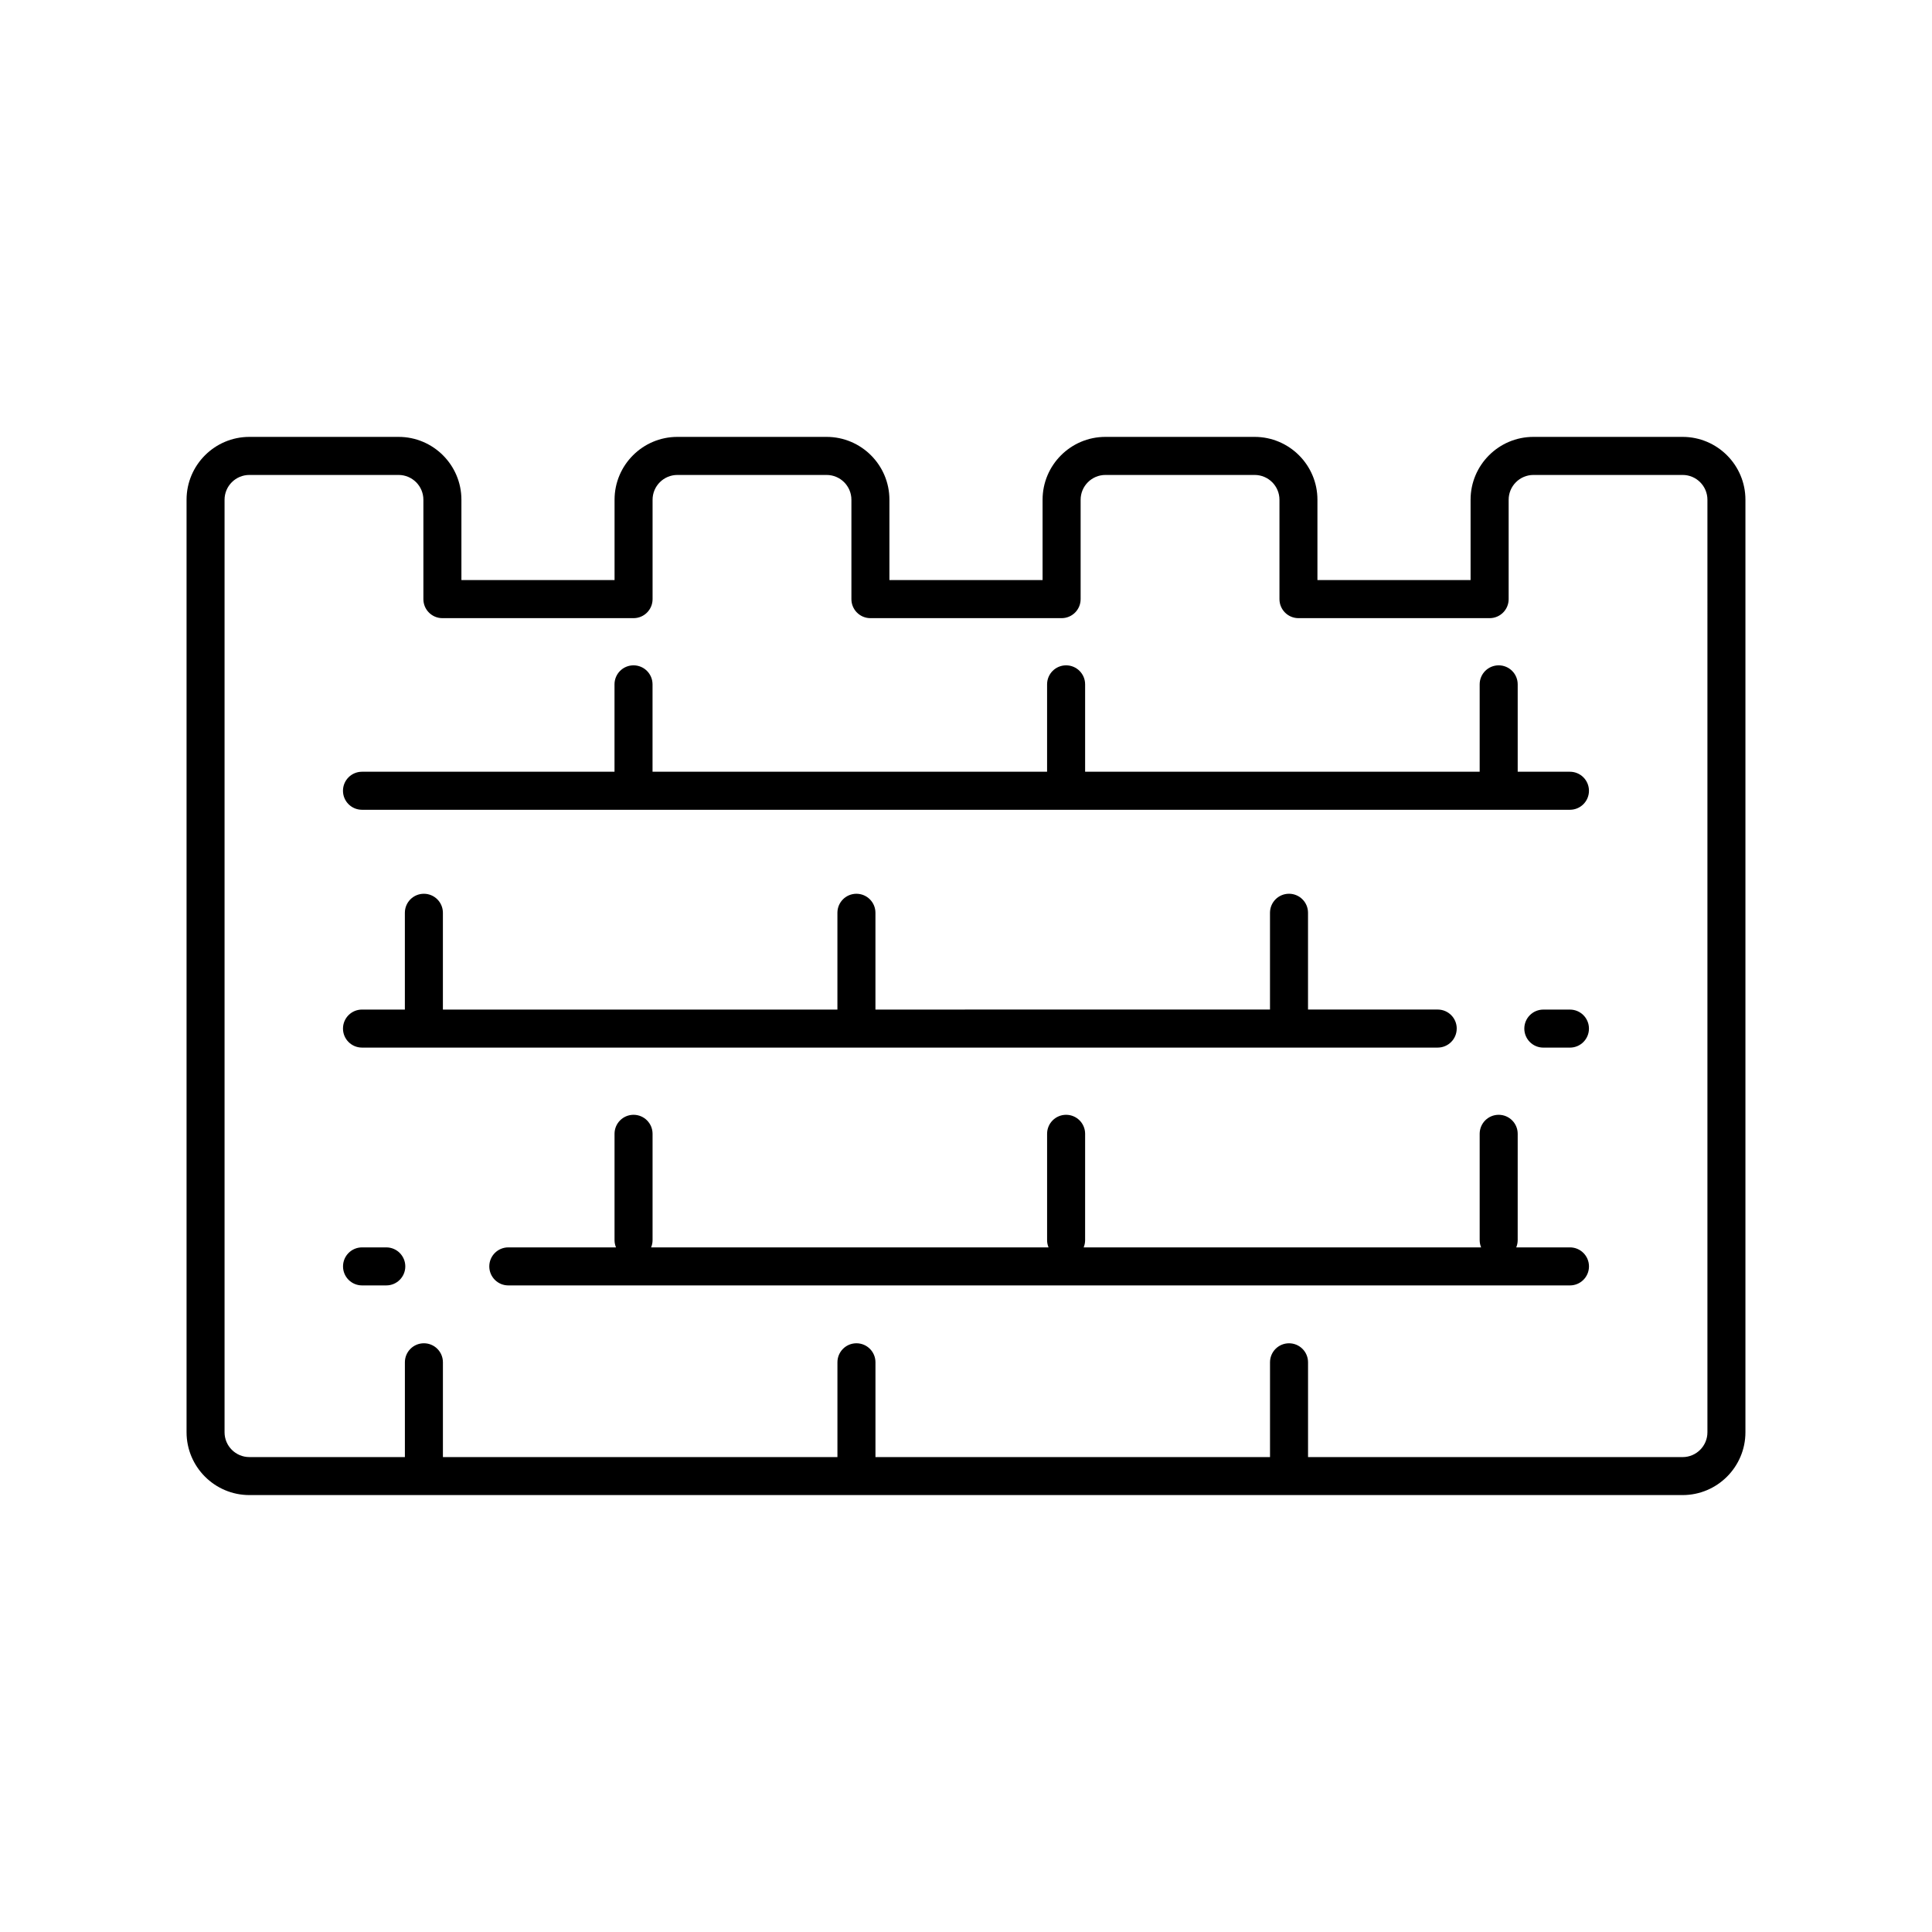
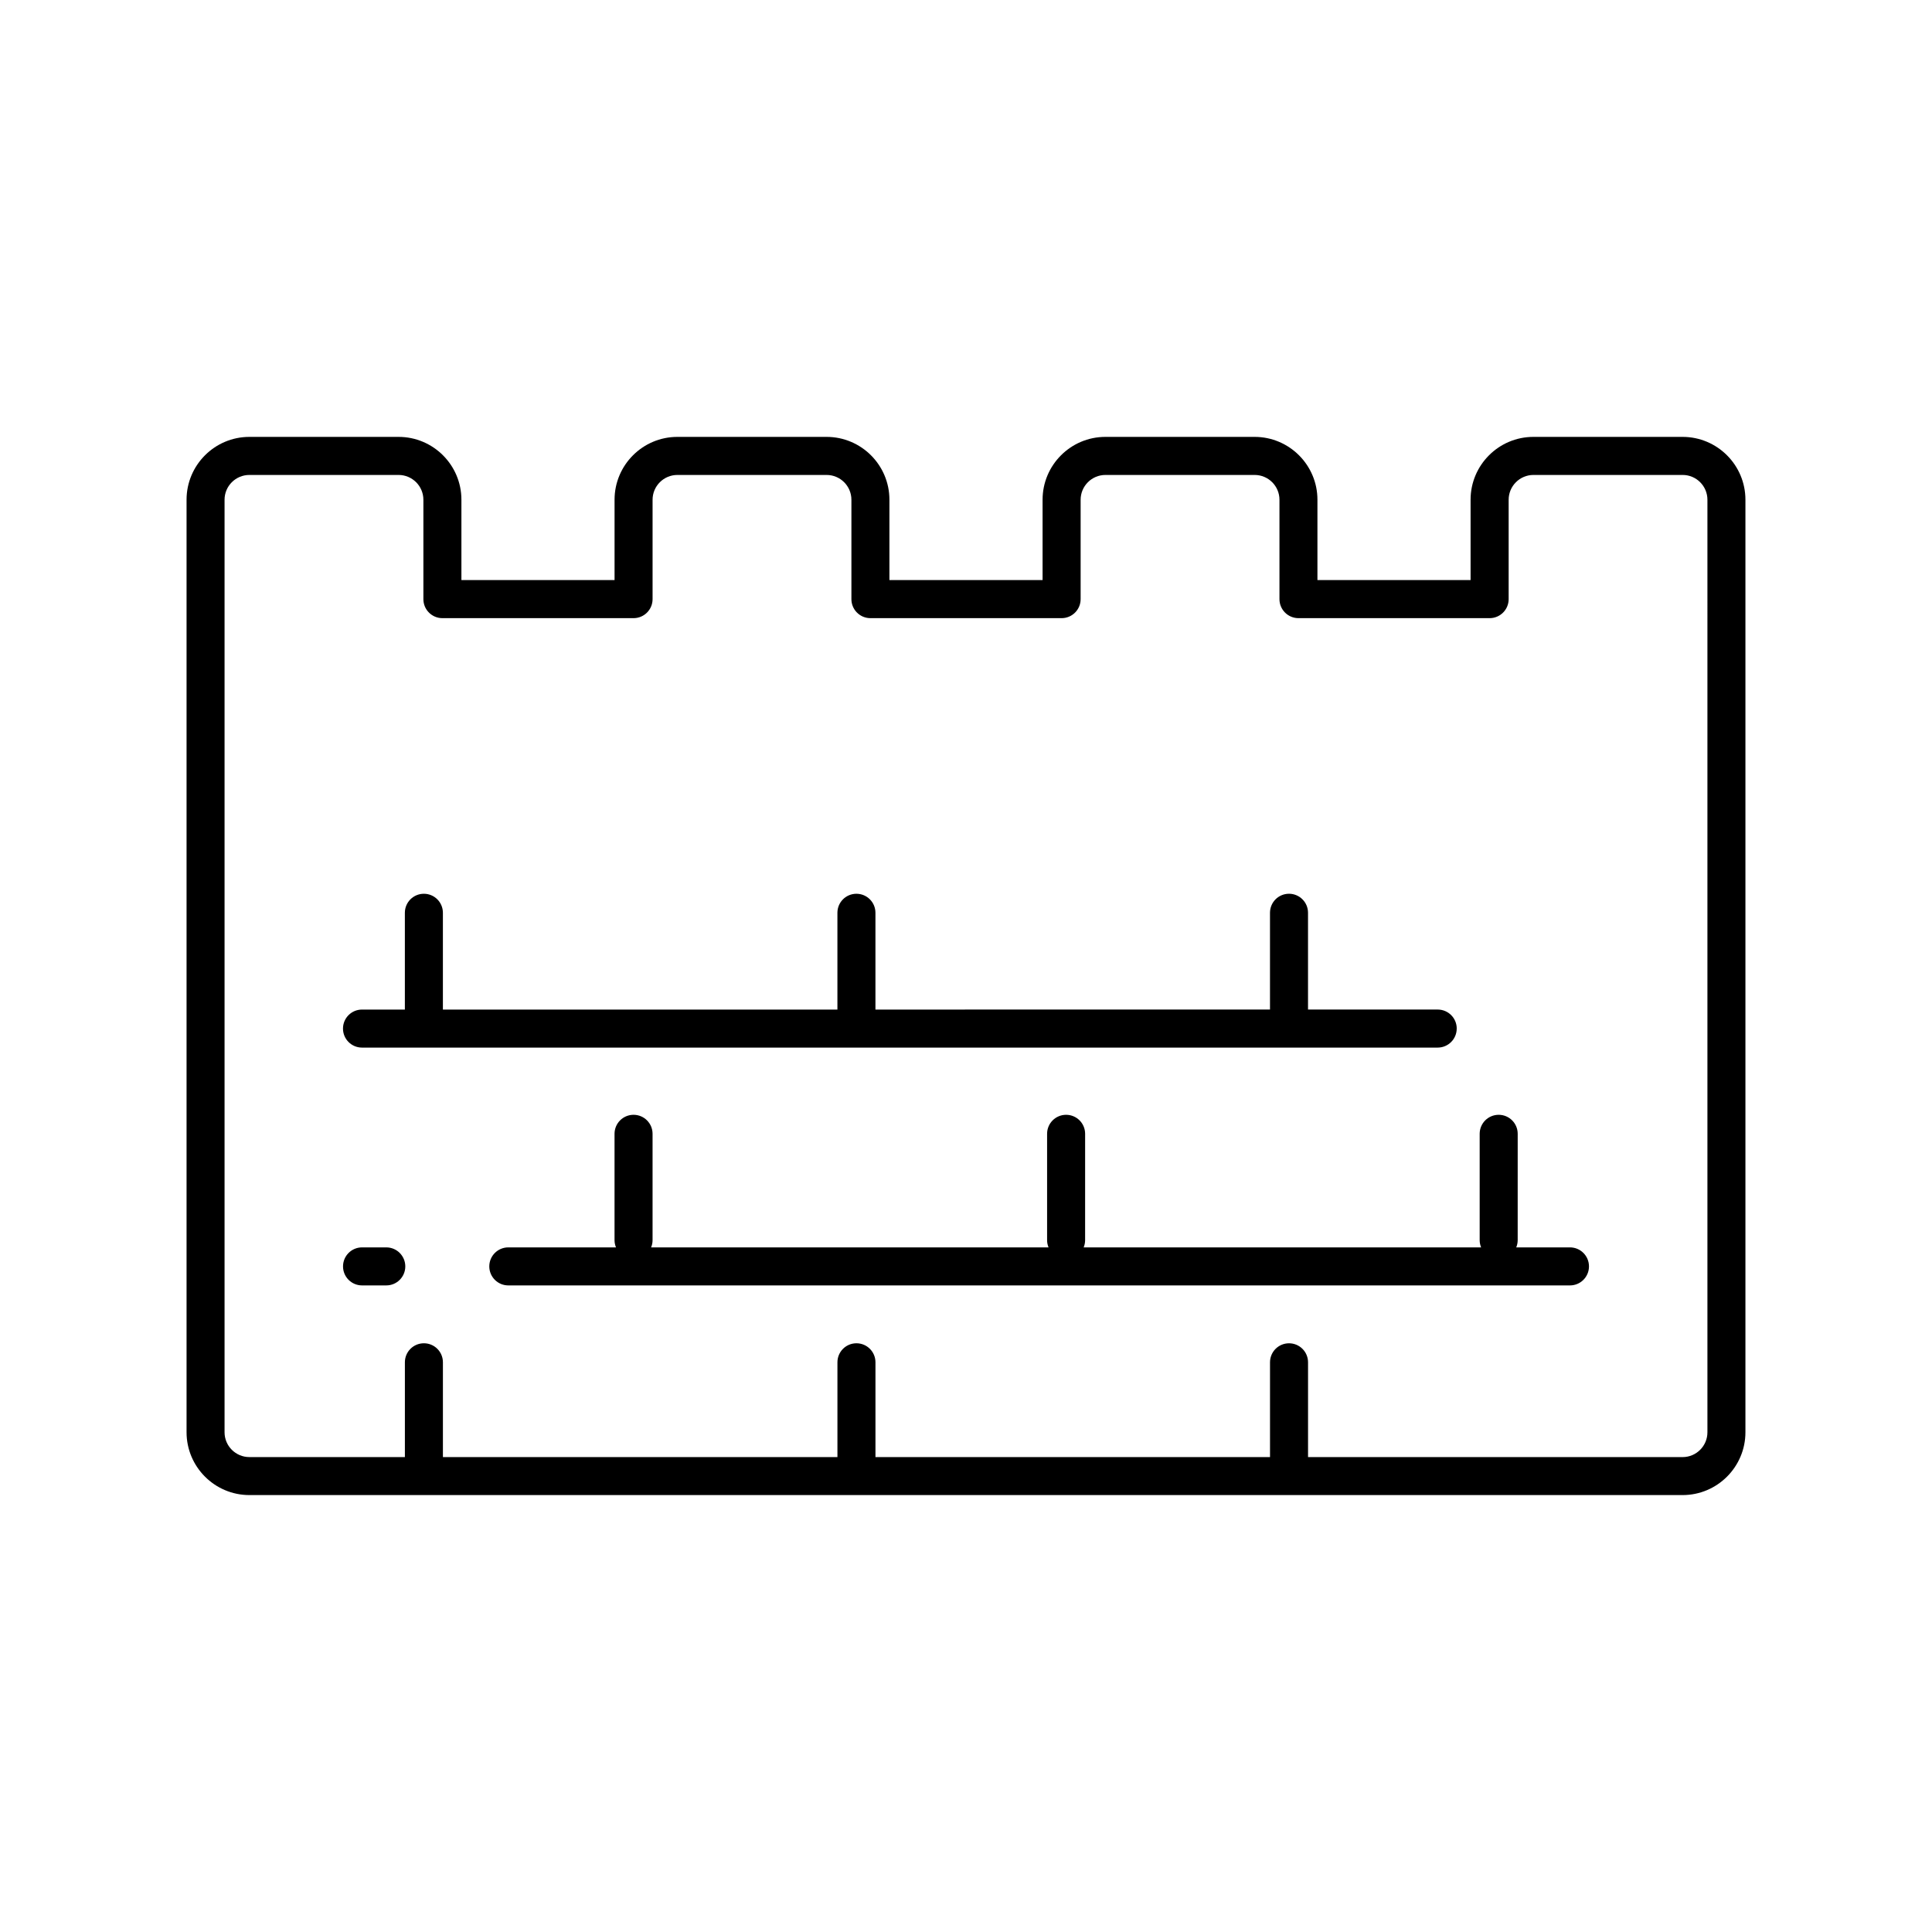
<svg xmlns="http://www.w3.org/2000/svg" fill="#000000" width="800px" height="800px" version="1.1" viewBox="144 144 512 512">
  <g>
    <path d="m589.91 259.78h-39.543c-9.18 0-16.648 7.469-16.648 16.648v21.297h-40.586v-21.297c0-9.18-7.469-16.648-16.648-16.648h-39.543c-9.18 0-16.648 7.469-16.648 16.648v21.297h-40.59v-21.297c0-9.18-7.469-16.648-16.648-16.648h-39.543c-9.18 0-16.648 7.469-16.648 16.648v21.297h-40.586v-21.297c0-9.18-7.469-16.648-16.648-16.648h-39.543c-9.18 0-16.648 7.469-16.648 16.652v247.13c0 9.18 7.469 16.648 16.648 16.648h379.82c9.184 0 16.648-7.469 16.648-16.648v-247.13c0-9.184-7.465-16.652-16.648-16.652zm6.574 263.79c0 3.625-2.945 6.574-6.574 6.574h-99.266v-25.121c0-2.785-2.254-5.039-5.039-5.039-2.785 0-5.039 2.254-5.039 5.039v25.121l-104.56-0.004v-25.121c0-2.785-2.254-5.039-5.039-5.039s-5.039 2.254-5.039 5.039v25.121h-104.55v-25.121c0-2.785-2.254-5.039-5.039-5.039s-5.039 2.254-5.039 5.039v25.121h-41.215c-3.625 0-6.574-2.945-6.574-6.57v-247.13c0-3.625 2.945-6.574 6.574-6.574h39.543c3.625 0 6.574 2.945 6.574 6.574v26.336c0 2.785 2.254 5.039 5.039 5.039h50.66c2.785 0 5.039-2.254 5.039-5.039v-26.336c0-3.625 2.945-6.574 6.574-6.574h39.543c3.625 0 6.574 2.945 6.574 6.574v26.336c0 2.785 2.254 5.039 5.039 5.039h50.668c2.785 0 5.039-2.254 5.039-5.039v-26.336c0-3.625 2.945-6.574 6.574-6.574h39.543c3.625 0 6.574 2.945 6.574 6.574v26.336c0 2.785 2.254 5.039 5.039 5.039h50.66c2.785 0 5.039-2.254 5.039-5.039v-26.336c0-3.625 2.945-6.574 6.574-6.574h39.543c3.613 0 6.559 2.945 6.559 6.574z" />
-     <path d="m560.05 348.52h-13.844v-23.16c0-2.785-2.254-5.039-5.039-5.039s-5.039 2.254-5.039 5.039v23.16h-104.56v-23.16c0-2.785-2.254-5.039-5.039-5.039s-5.039 2.254-5.039 5.039v23.16h-104.56v-23.16c0-2.785-2.254-5.039-5.039-5.039-2.785 0-5.039 2.254-5.039 5.039v23.16h-66.918c-2.785 0-5.039 2.254-5.039 5.039s2.254 5.039 5.039 5.039h320.12c2.785 0 5.039-2.254 5.039-5.039-0.004-2.785-2.258-5.039-5.043-5.039z" />
-     <path d="m560.05 411.55h-7.051c-2.785 0-5.039 2.254-5.039 5.039 0 2.785 2.254 5.039 5.039 5.039h7.051c2.785 0 5.039-2.254 5.039-5.039 0-2.785-2.254-5.039-5.039-5.039z" />
    <path d="m530.05 416.58c0-2.785-2.254-5.039-5.039-5.039h-34.371v-25.648c0-2.785-2.254-5.039-5.039-5.039-2.785 0-5.039 2.254-5.039 5.039v25.648l-104.56 0.004v-25.648c0-2.785-2.254-5.039-5.039-5.039s-5.039 2.254-5.039 5.039v25.648h-104.55v-25.648c0-2.785-2.254-5.039-5.039-5.039s-5.039 2.254-5.039 5.039v25.648h-11.359c-2.785 0-5.039 2.254-5.039 5.039 0 2.785 2.254 5.039 5.039 5.039h285.07c2.785-0.004 5.039-2.258 5.039-5.043z" />
    <path d="m560.05 474.57h-14.23c0.242-0.59 0.383-1.227 0.383-1.902l0.004-28.195c0-2.785-2.254-5.039-5.039-5.039s-5.039 2.254-5.039 5.039v28.195c0 0.676 0.145 1.316 0.383 1.902h-105.33c0.242-0.59 0.383-1.227 0.383-1.902l0.004-28.195c0-2.785-2.254-5.039-5.039-5.039s-5.039 2.254-5.039 5.039v28.195c0 0.676 0.145 1.316 0.383 1.902h-105.32c0.242-0.59 0.383-1.227 0.383-1.902v-28.195c0-2.785-2.254-5.039-5.039-5.039-2.785 0-5.039 2.254-5.039 5.039v28.195c0 0.676 0.145 1.316 0.383 1.902h-28.535c-2.785 0-5.039 2.254-5.039 5.039 0 2.785 2.254 5.039 5.039 5.039h281.35c2.785 0 5.039-2.254 5.039-5.039 0-2.785-2.254-5.039-5.039-5.039z" />
-     <path d="m246.37 474.57h-6.426c-2.785 0-5.039 2.254-5.039 5.039 0 2.785 2.254 5.039 5.039 5.039h6.426c2.785 0 5.039-2.254 5.039-5.039-0.004-2.785-2.254-5.039-5.039-5.039z" />
+     <path d="m246.37 474.57h-6.426c-2.785 0-5.039 2.254-5.039 5.039 0 2.785 2.254 5.039 5.039 5.039h6.426c2.785 0 5.039-2.254 5.039-5.039-0.004-2.785-2.254-5.039-5.039-5.039" />
  </g>
</svg>